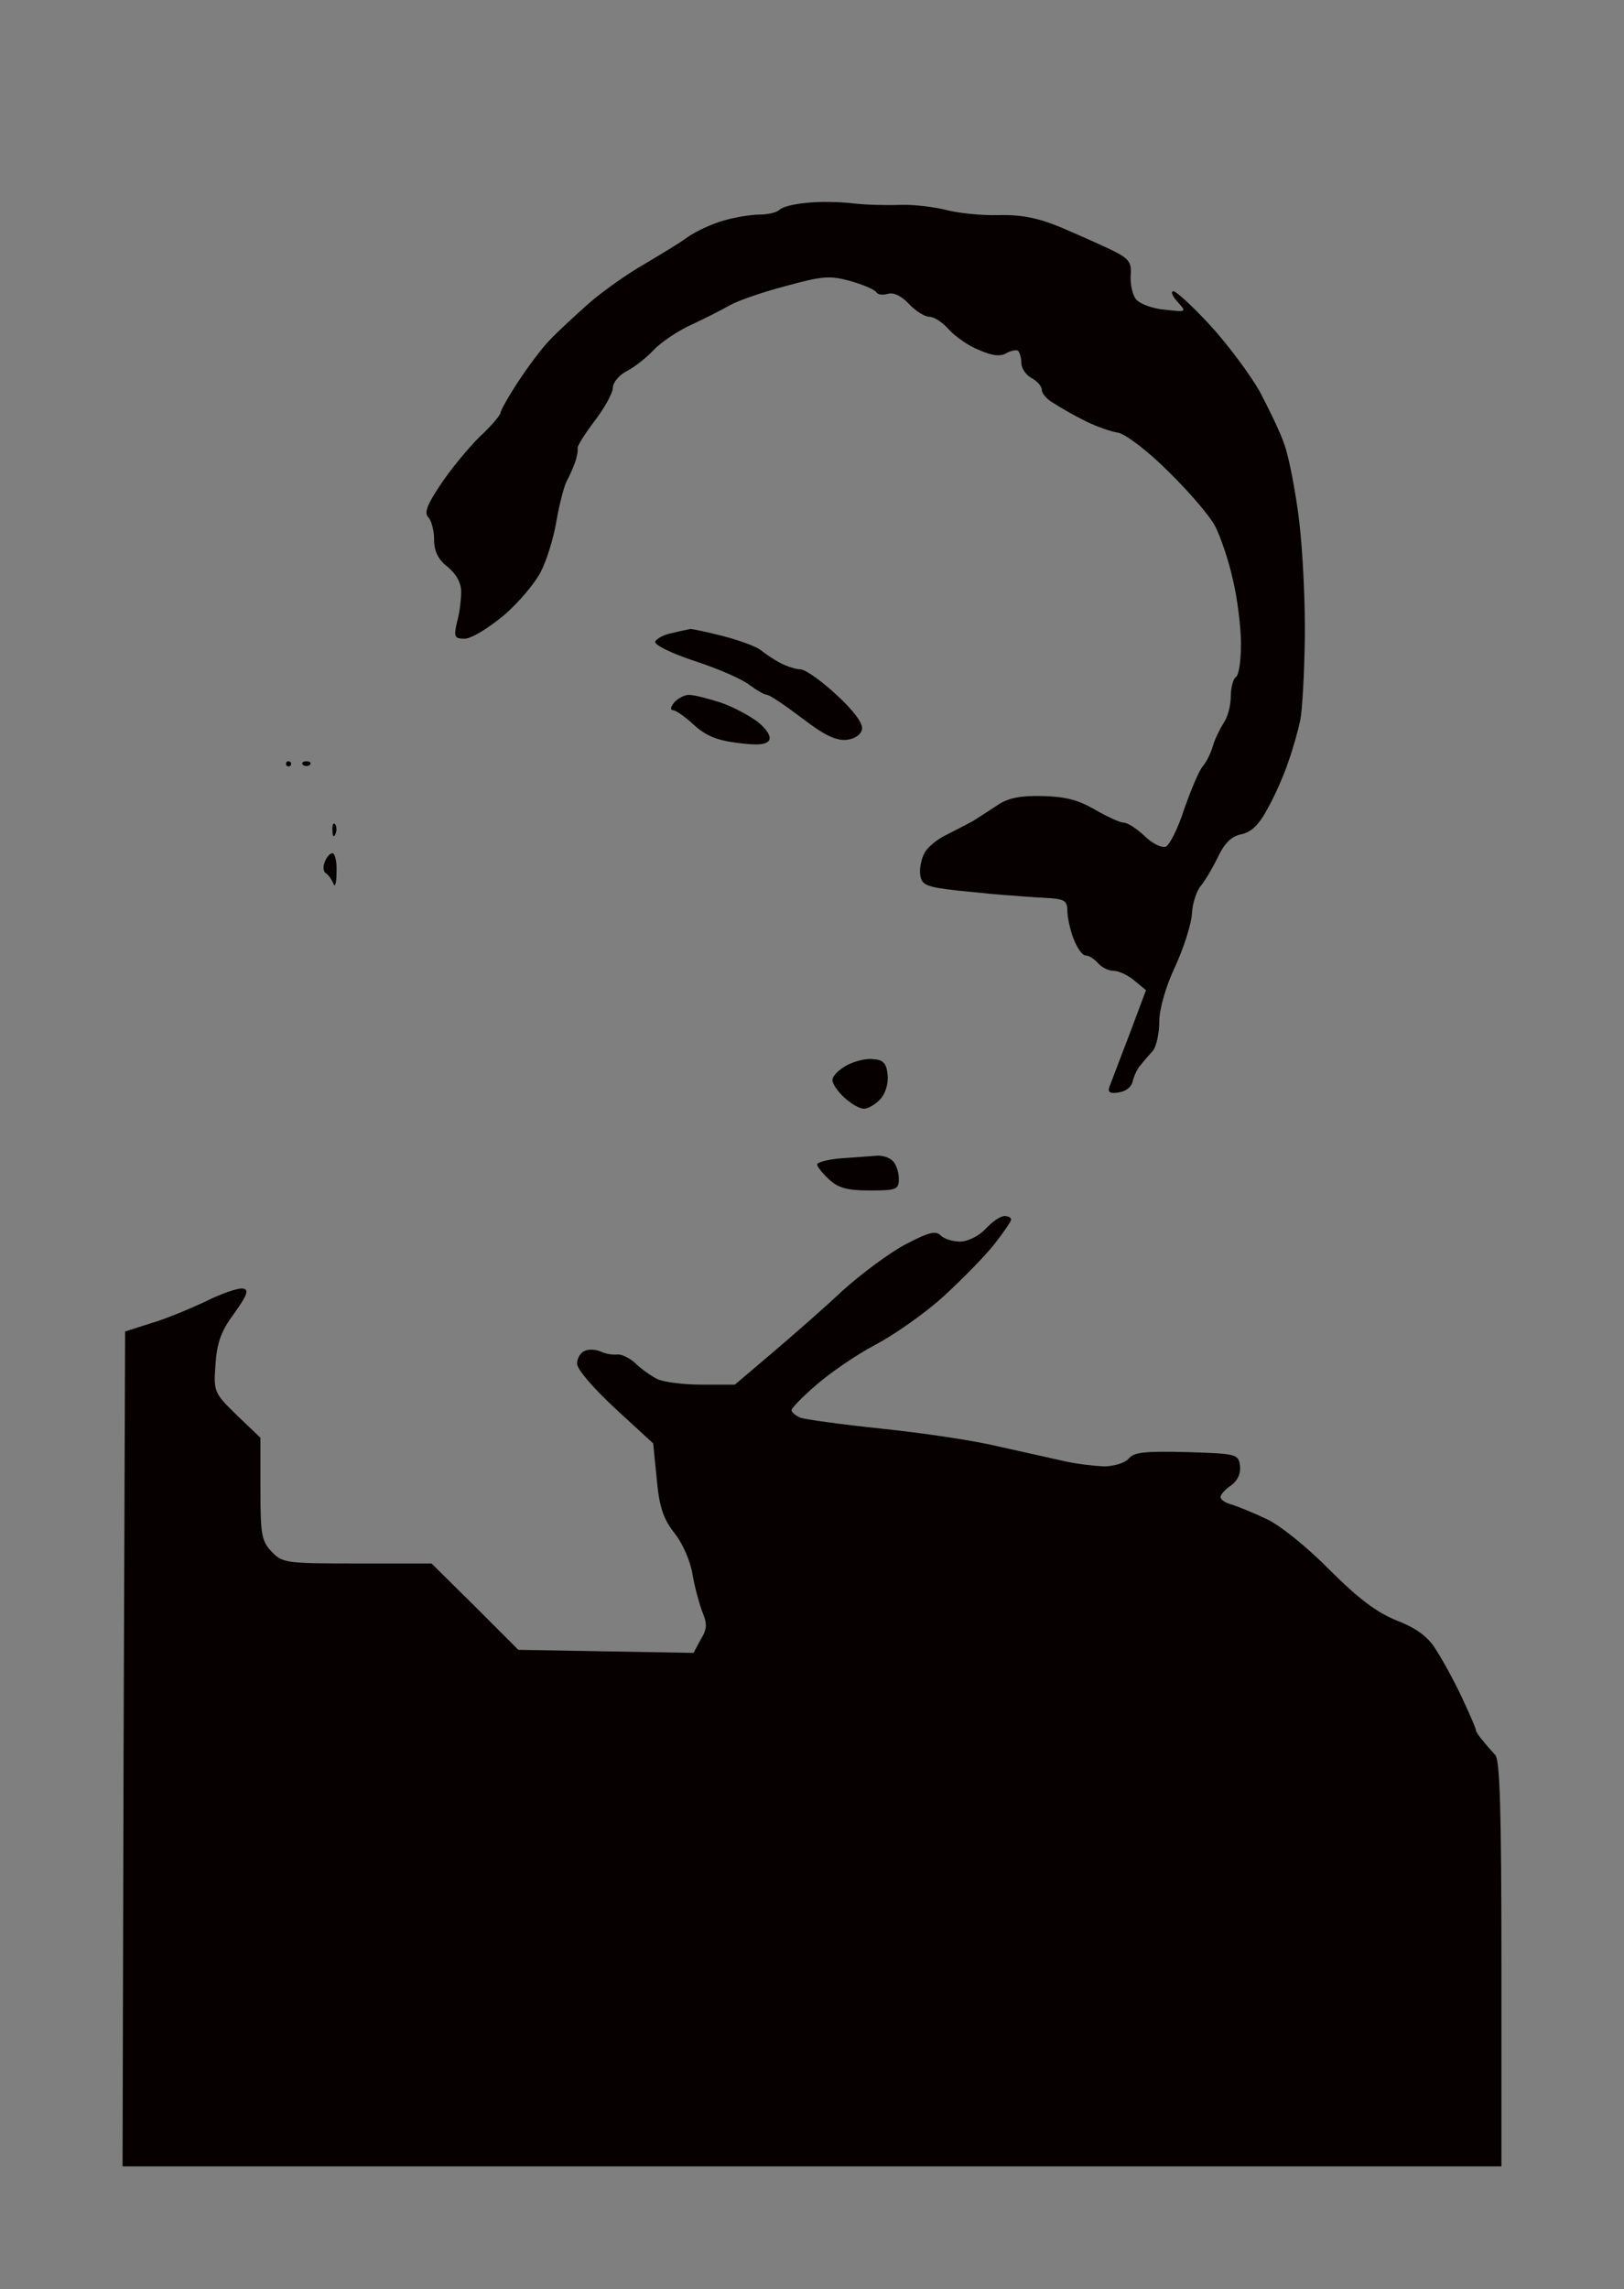
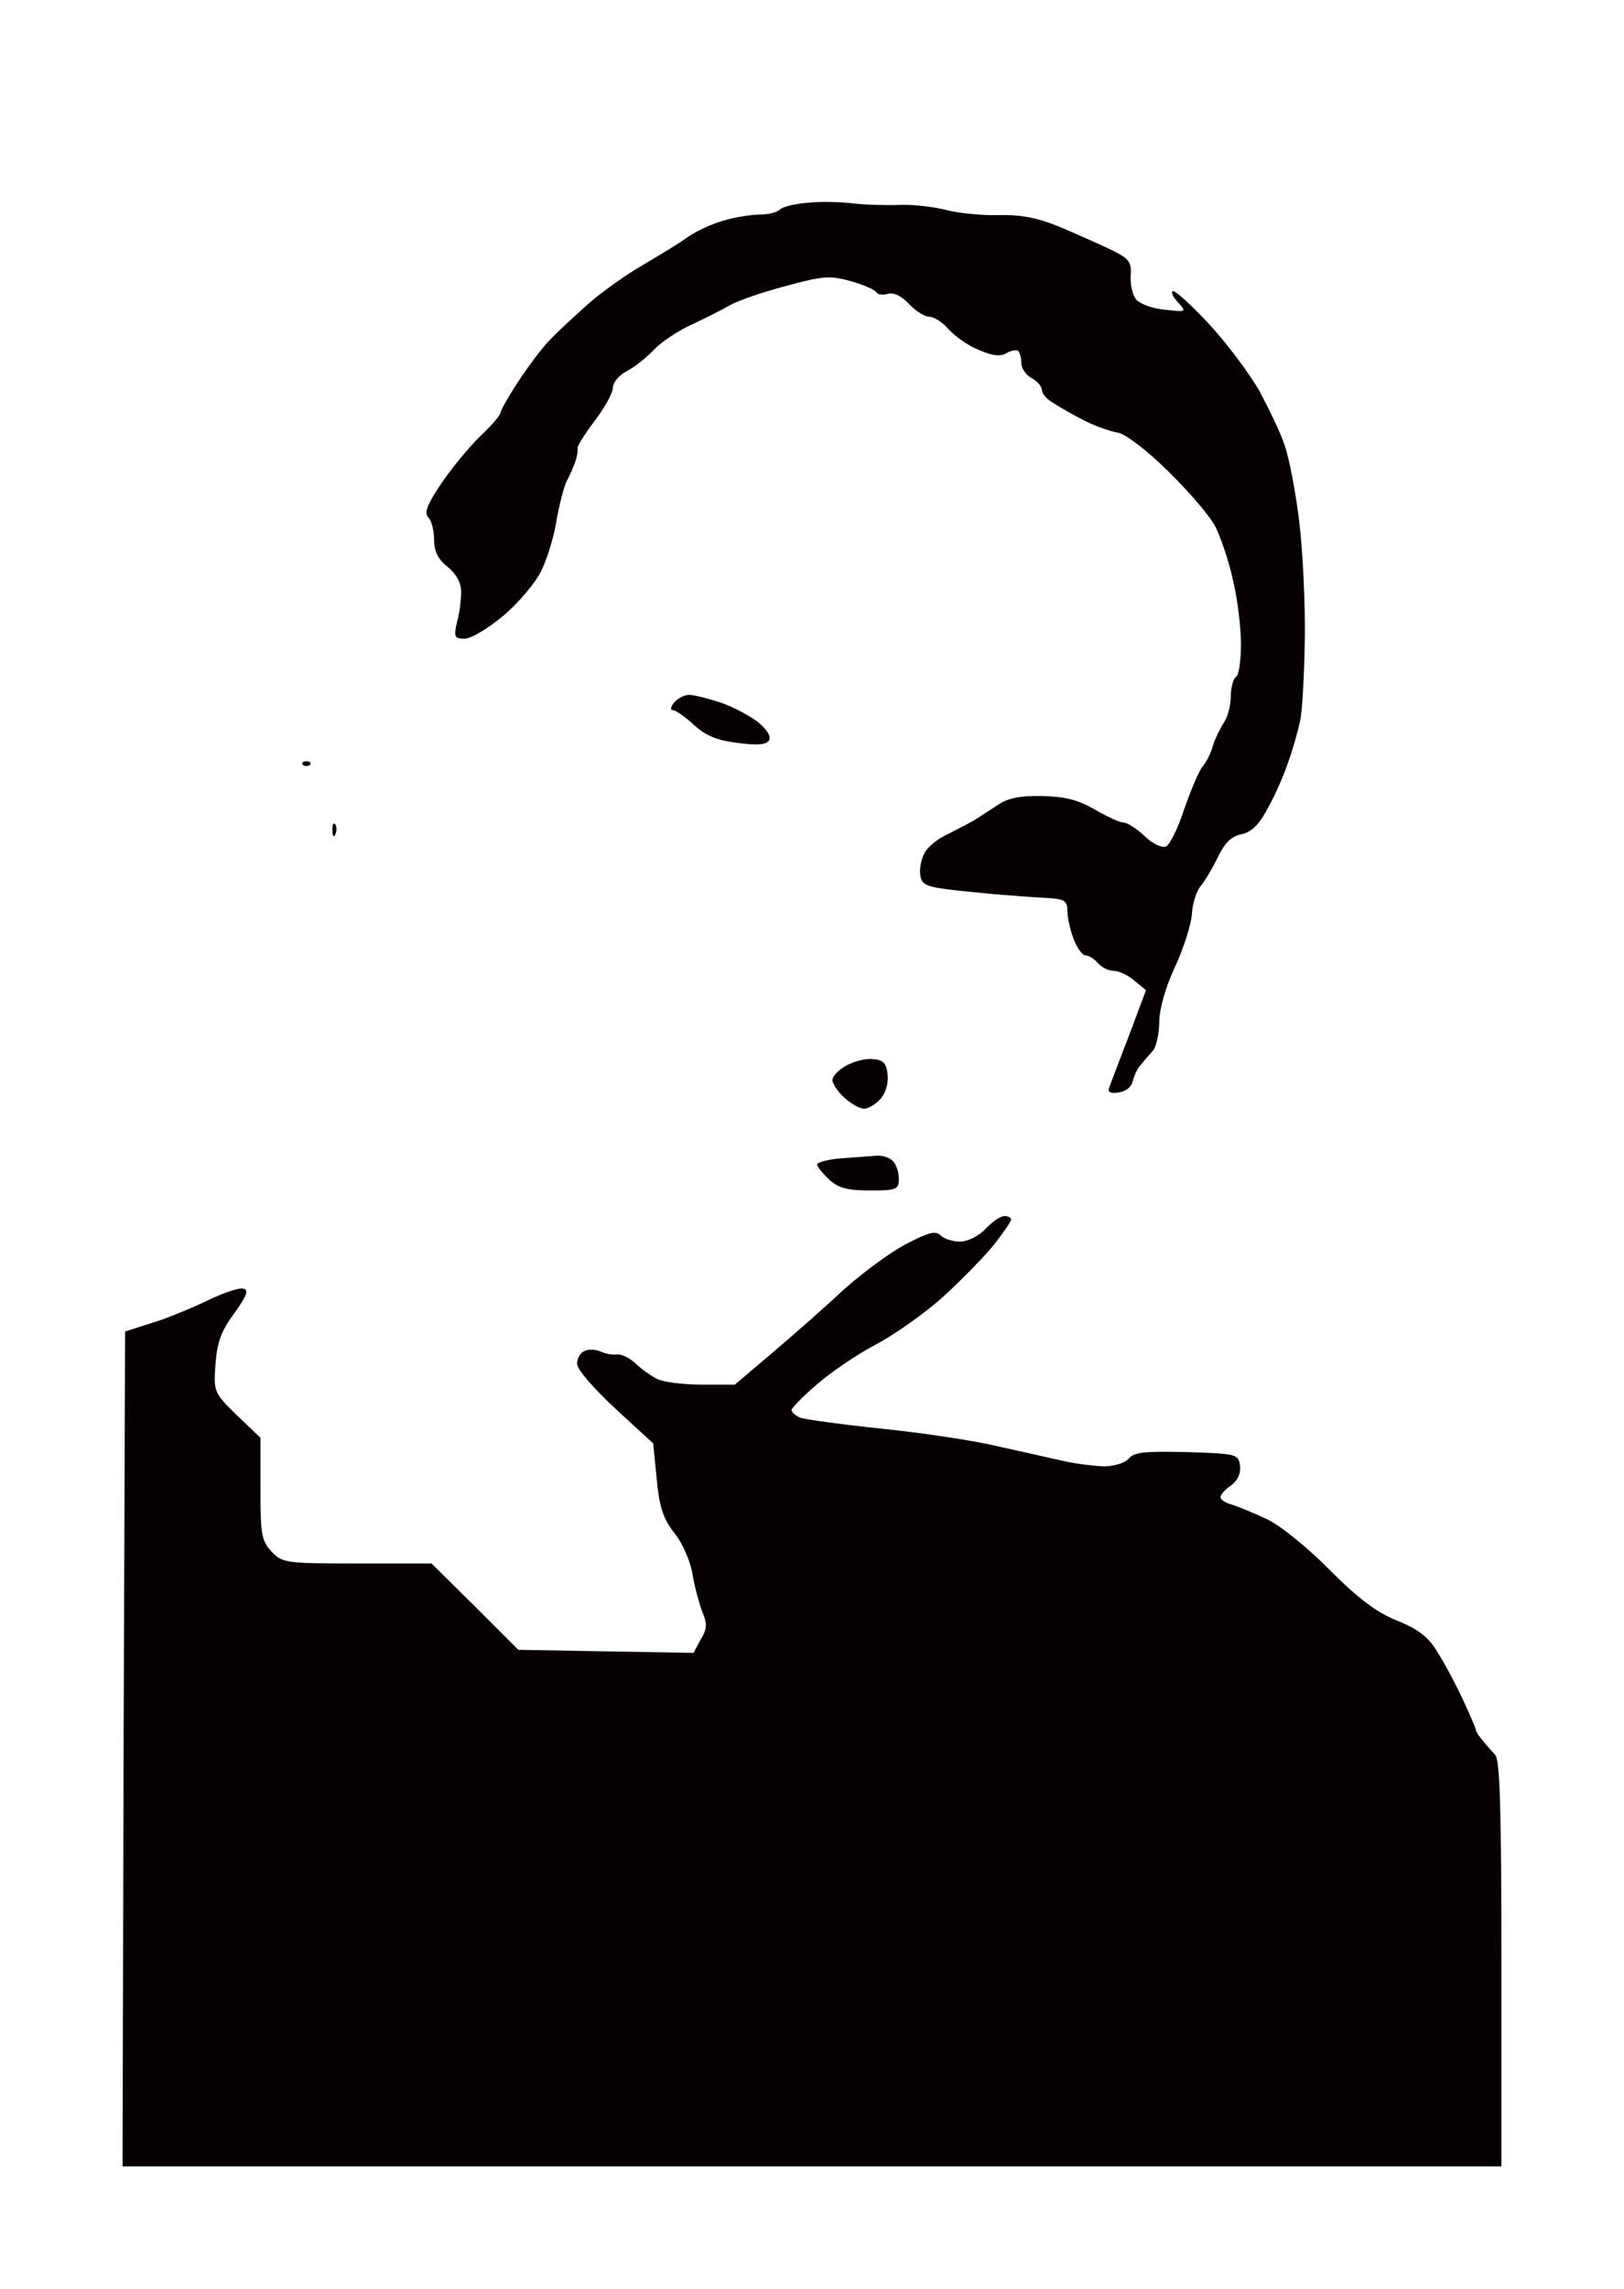
<svg xmlns="http://www.w3.org/2000/svg" version="1.0" width="100%" height="100%" viewBox="0 0 318 448" preserveAspectRatio="xMidYMid meet">
-   <rect width="318" height="448" fill="#7f7f7f" stroke="none" />
  <g transform="translate(0,448) scale(0.1,-0.1)" fill="#060100" stroke="none">
    <path d="M1670 4082 c-25 3 -65 4 -90 1 -25 -2 -49 -8 -54 -14 -6 -5 -23 -9 -39 -9 -16 0 -48 -5 -71 -12 -22 -6 -54 -21 -71 -33 -16 -12 -55 -35 -85 -53 -30 -17 -77 -50 -105 -74 -27 -24 -62 -56 -78 -73 -16 -16 -44 -54 -63 -83 -19 -29 -34 -56 -34 -60 0 -4 -18 -26 -41 -47 -22 -22 -57 -64 -76 -93 -27 -40 -33 -56 -24 -65 6 -6 11 -26 11 -43 0 -23 8 -39 26 -53 17 -14 27 -31 27 -49 0 -15 -3 -42 -8 -59 -7 -30 -5 -33 15 -33 13 0 47 21 77 46 29 25 62 64 73 87 11 22 25 67 30 100 6 33 15 67 20 76 5 9 12 25 16 36 4 11 6 24 5 28 -1 4 15 29 34 54 19 25 35 54 35 64 0 10 12 25 28 33 15 8 38 26 52 41 14 15 48 38 75 50 28 13 61 30 75 38 14 8 62 25 108 37 73 20 87 21 127 10 25 -7 48 -17 51 -22 3 -5 13 -6 23 -3 11 3 26 -4 41 -20 13 -14 31 -25 40 -25 9 0 26 -11 38 -25 12 -13 38 -32 59 -40 27 -12 43 -13 54 -6 9 5 20 7 23 4 3 -4 6 -14 6 -24 0 -10 9 -23 20 -29 11 -6 20 -16 20 -23 0 -7 10 -19 23 -26 12 -8 40 -24 62 -35 22 -11 51 -21 65 -23 14 -3 56 -34 98 -76 41 -40 82 -88 92 -108 10 -20 26 -66 34 -103 9 -37 16 -94 16 -126 0 -32 -4 -62 -10 -65 -5 -3 -10 -21 -10 -38 0 -18 -6 -41 -14 -52 -7 -11 -17 -31 -21 -45 -4 -14 -13 -32 -20 -40 -7 -8 -23 -46 -36 -83 -12 -38 -29 -71 -36 -74 -8 -3 -27 6 -42 21 -15 14 -33 26 -41 26 -7 0 -33 12 -57 26 -33 19 -58 25 -103 26 -42 1 -67 -4 -87 -18 -15 -10 -37 -24 -48 -31 -11 -6 -34 -18 -52 -27 -17 -8 -37 -24 -43 -36 -6 -11 -10 -31 -8 -43 3 -19 11 -23 73 -30 39 -4 88 -9 110 -10 22 -2 55 -4 73 -5 26 -2 32 -6 32 -24 0 -12 5 -37 12 -55 7 -18 17 -33 24 -33 6 0 17 -7 24 -15 7 -8 20 -15 30 -15 10 0 28 -8 41 -19 l23 -19 -33 -88 c-19 -49 -36 -95 -39 -102 -3 -10 2 -13 19 -10 14 2 25 11 27 22 3 11 9 25 16 32 6 8 17 20 24 28 6 8 12 33 12 56 0 24 12 68 31 108 17 37 32 84 33 104 1 20 9 45 18 55 8 10 23 35 33 56 13 27 26 40 45 44 20 4 35 18 53 52 14 25 32 66 40 91 9 25 19 61 23 80 4 19 8 91 9 160 1 69 -4 172 -11 230 -7 58 -20 125 -29 150 -8 24 -31 71 -49 105 -19 33 -62 91 -96 128 -34 37 -67 67 -72 67 -6 0 -3 -9 8 -21 18 -20 18 -20 -26 -15 -24 2 -50 12 -56 21 -7 9 -11 30 -10 46 2 26 -3 33 -38 50 -23 11 -68 31 -101 45 -44 18 -76 24 -120 23 -33 -1 -79 4 -102 10 -24 6 -64 11 -90 10 -27 -1 -68 0 -93 3z" />
-     <path d="M1352 3249 c-4 -1 -20 -4 -36 -8 -16 -3 -31 -11 -33 -17 -2 -6 32 -23 78 -38 46 -15 94 -36 107 -47 14 -10 29 -19 34 -19 5 0 36 -21 69 -46 43 -33 66 -44 87 -42 16 2 28 10 30 21 2 11 -16 36 -50 67 -29 27 -61 50 -71 50 -9 0 -27 6 -40 13 -12 6 -29 18 -38 25 -9 7 -42 19 -73 27 -31 8 -60 14 -64 14z" />
    <path d="M1349 3120 c-9 0 -22 -7 -29 -15 -7 -9 -8 -15 -2 -15 5 0 24 -13 41 -29 23 -21 45 -30 85 -35 38 -5 56 -4 62 5 4 8 -4 21 -22 36 -16 12 -49 30 -73 38 -25 8 -52 15 -62 15z" />
-     <path d="M565 2990 c-3 0 -5 -2 -5 -5 0 -3 2 -5 5 -5 3 0 5 2 5 5 0 3 -2 5 -5 5z" />
    <path d="M600 2990 c-7 0 -10 -3 -7 -7 4 -3 10 -3 14 0 3 4 0 7 -7 7z" />
    <path d="M656 2867 c-3 4 -6 -2 -5 -13 0 -11 3 -14 6 -6 3 7 2 16 -1 19z" />
-     <path d="M651 2810 c-5 0 -12 -8 -15 -17 -4 -9 -3 -19 2 -22 5 -3 12 -13 15 -21 3 -8 6 2 6 23 1 20 -3 37 -8 37z" />
    <path d="M1710 2407 c-14 2 -37 -4 -52 -12 -16 -9 -28 -21 -28 -29 0 -7 10 -22 23 -34 13 -12 30 -22 39 -22 8 0 23 9 32 19 10 11 16 31 14 48 -2 22 -9 29 -28 30z" />
    <path d="M1716 2218 c-12 -1 -42 -3 -68 -5 -27 -2 -48 -8 -48 -12 0 -4 10 -17 23 -29 18 -17 36 -22 80 -22 53 0 57 2 57 23 0 13 -5 28 -12 35 -7 7 -21 11 -32 10z" />
    <path d="M1967 2100 c-8 0 -24 -11 -37 -25 -13 -14 -35 -25 -50 -25 -14 0 -31 5 -38 12 -10 10 -24 6 -68 -17 -31 -16 -86 -57 -123 -90 -36 -34 -99 -89 -139 -123 l-73 -62 -65 0 c-36 0 -75 5 -87 11 -12 6 -32 20 -43 31 -12 11 -28 18 -35 17 -8 -1 -22 1 -31 5 -10 5 -25 6 -33 2 -8 -3 -15 -14 -15 -25 0 -11 31 -47 75 -88 l74 -68 7 -70 c5 -55 13 -78 35 -106 16 -20 31 -55 35 -80 4 -24 13 -57 19 -73 10 -24 10 -34 -3 -55 l-14 -26 -172 3 -171 3 -85 85 -85 84 -146 0 c-139 0 -146 1 -167 23 -20 21 -22 34 -22 123 l0 100 -46 44 c-45 44 -46 46 -42 100 3 43 11 65 37 100 25 35 29 46 17 48 -8 2 -41 -9 -73 -25 -32 -15 -80 -35 -108 -43 l-50 -16 -3 -817 -2 -817 1350 0 1350 0 0 396 c0 302 -3 399 -12 409 -7 8 -19 21 -25 29 -7 8 -13 17 -13 20 0 3 -12 31 -27 63 -15 32 -38 74 -51 94 -16 26 -38 42 -76 57 -38 15 -74 41 -132 99 -43 44 -99 89 -124 100 -25 12 -55 24 -67 28 -13 3 -23 10 -23 15 0 5 9 15 21 23 13 10 19 23 17 39 -3 22 -7 23 -104 26 -81 2 -104 0 -114 -13 -7 -8 -28 -15 -49 -15 -20 1 -54 5 -76 10 -22 5 -80 18 -130 29 -49 12 -153 27 -230 35 -77 8 -148 18 -157 21 -10 4 -18 11 -18 15 0 4 21 26 48 49 26 23 78 59 116 79 38 20 99 63 135 96 37 34 81 79 99 102 18 23 32 44 32 47 0 4 -6 7 -13 7z" />
  </g>
</svg>